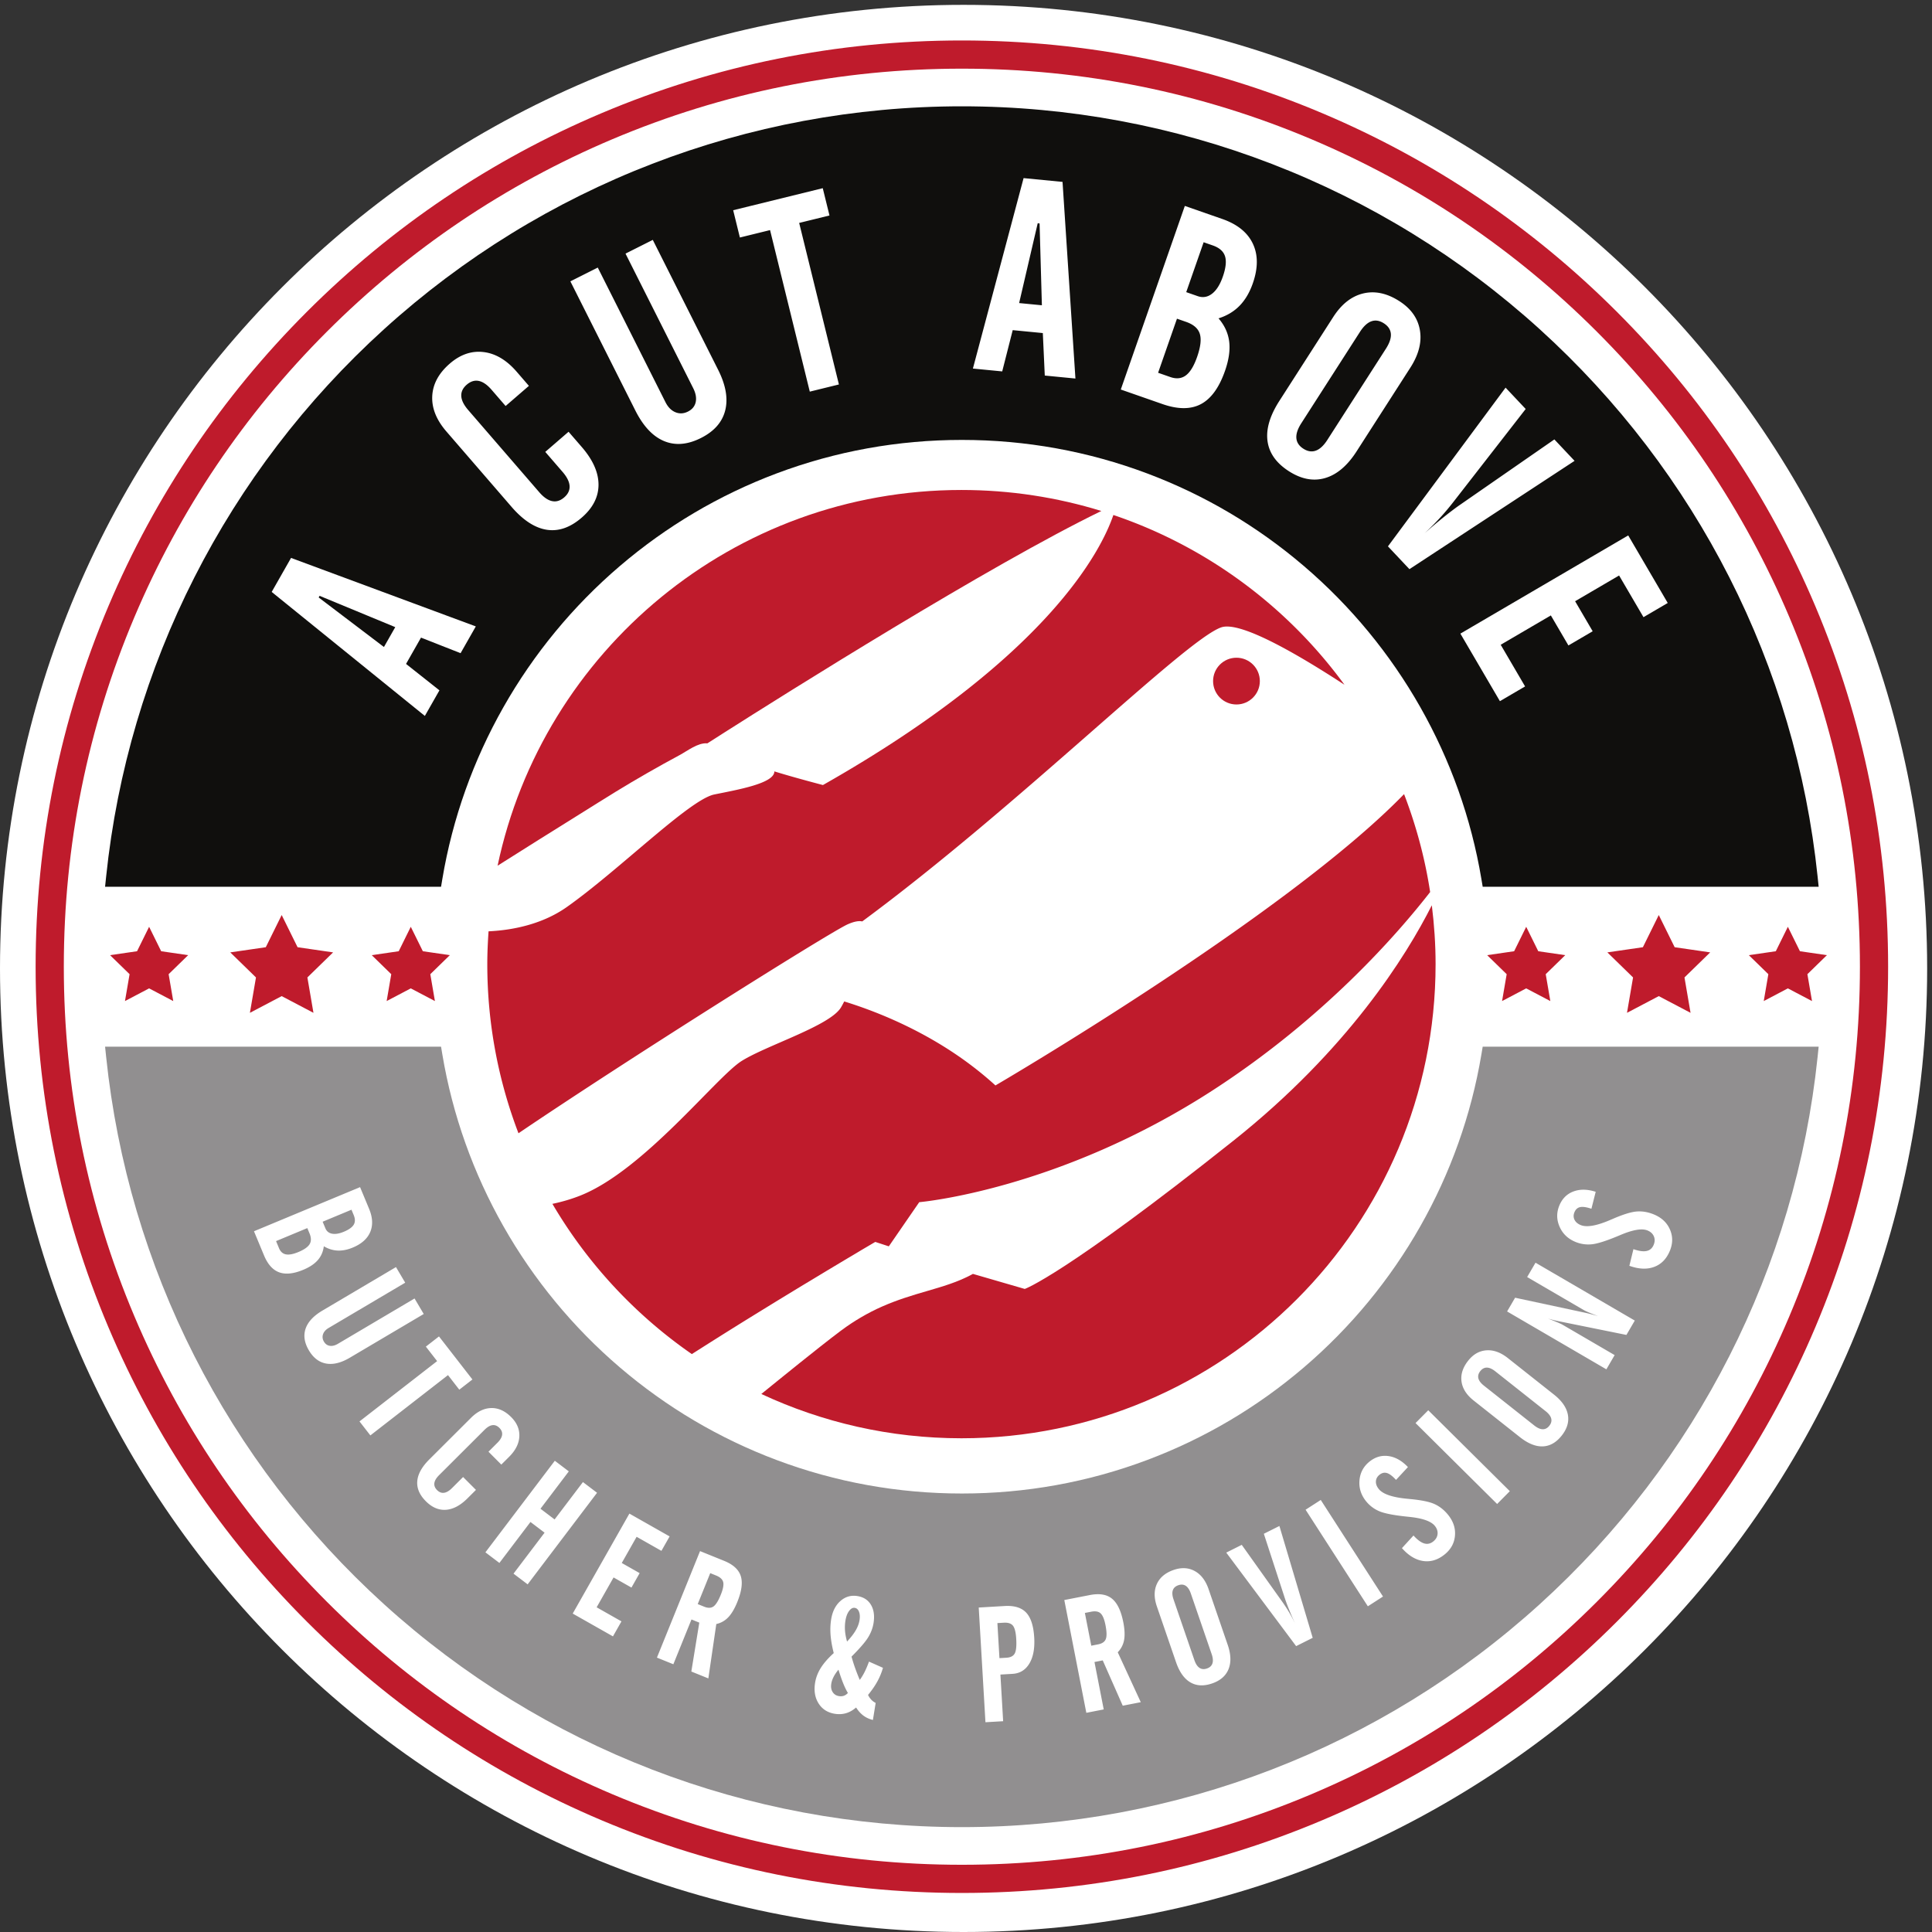
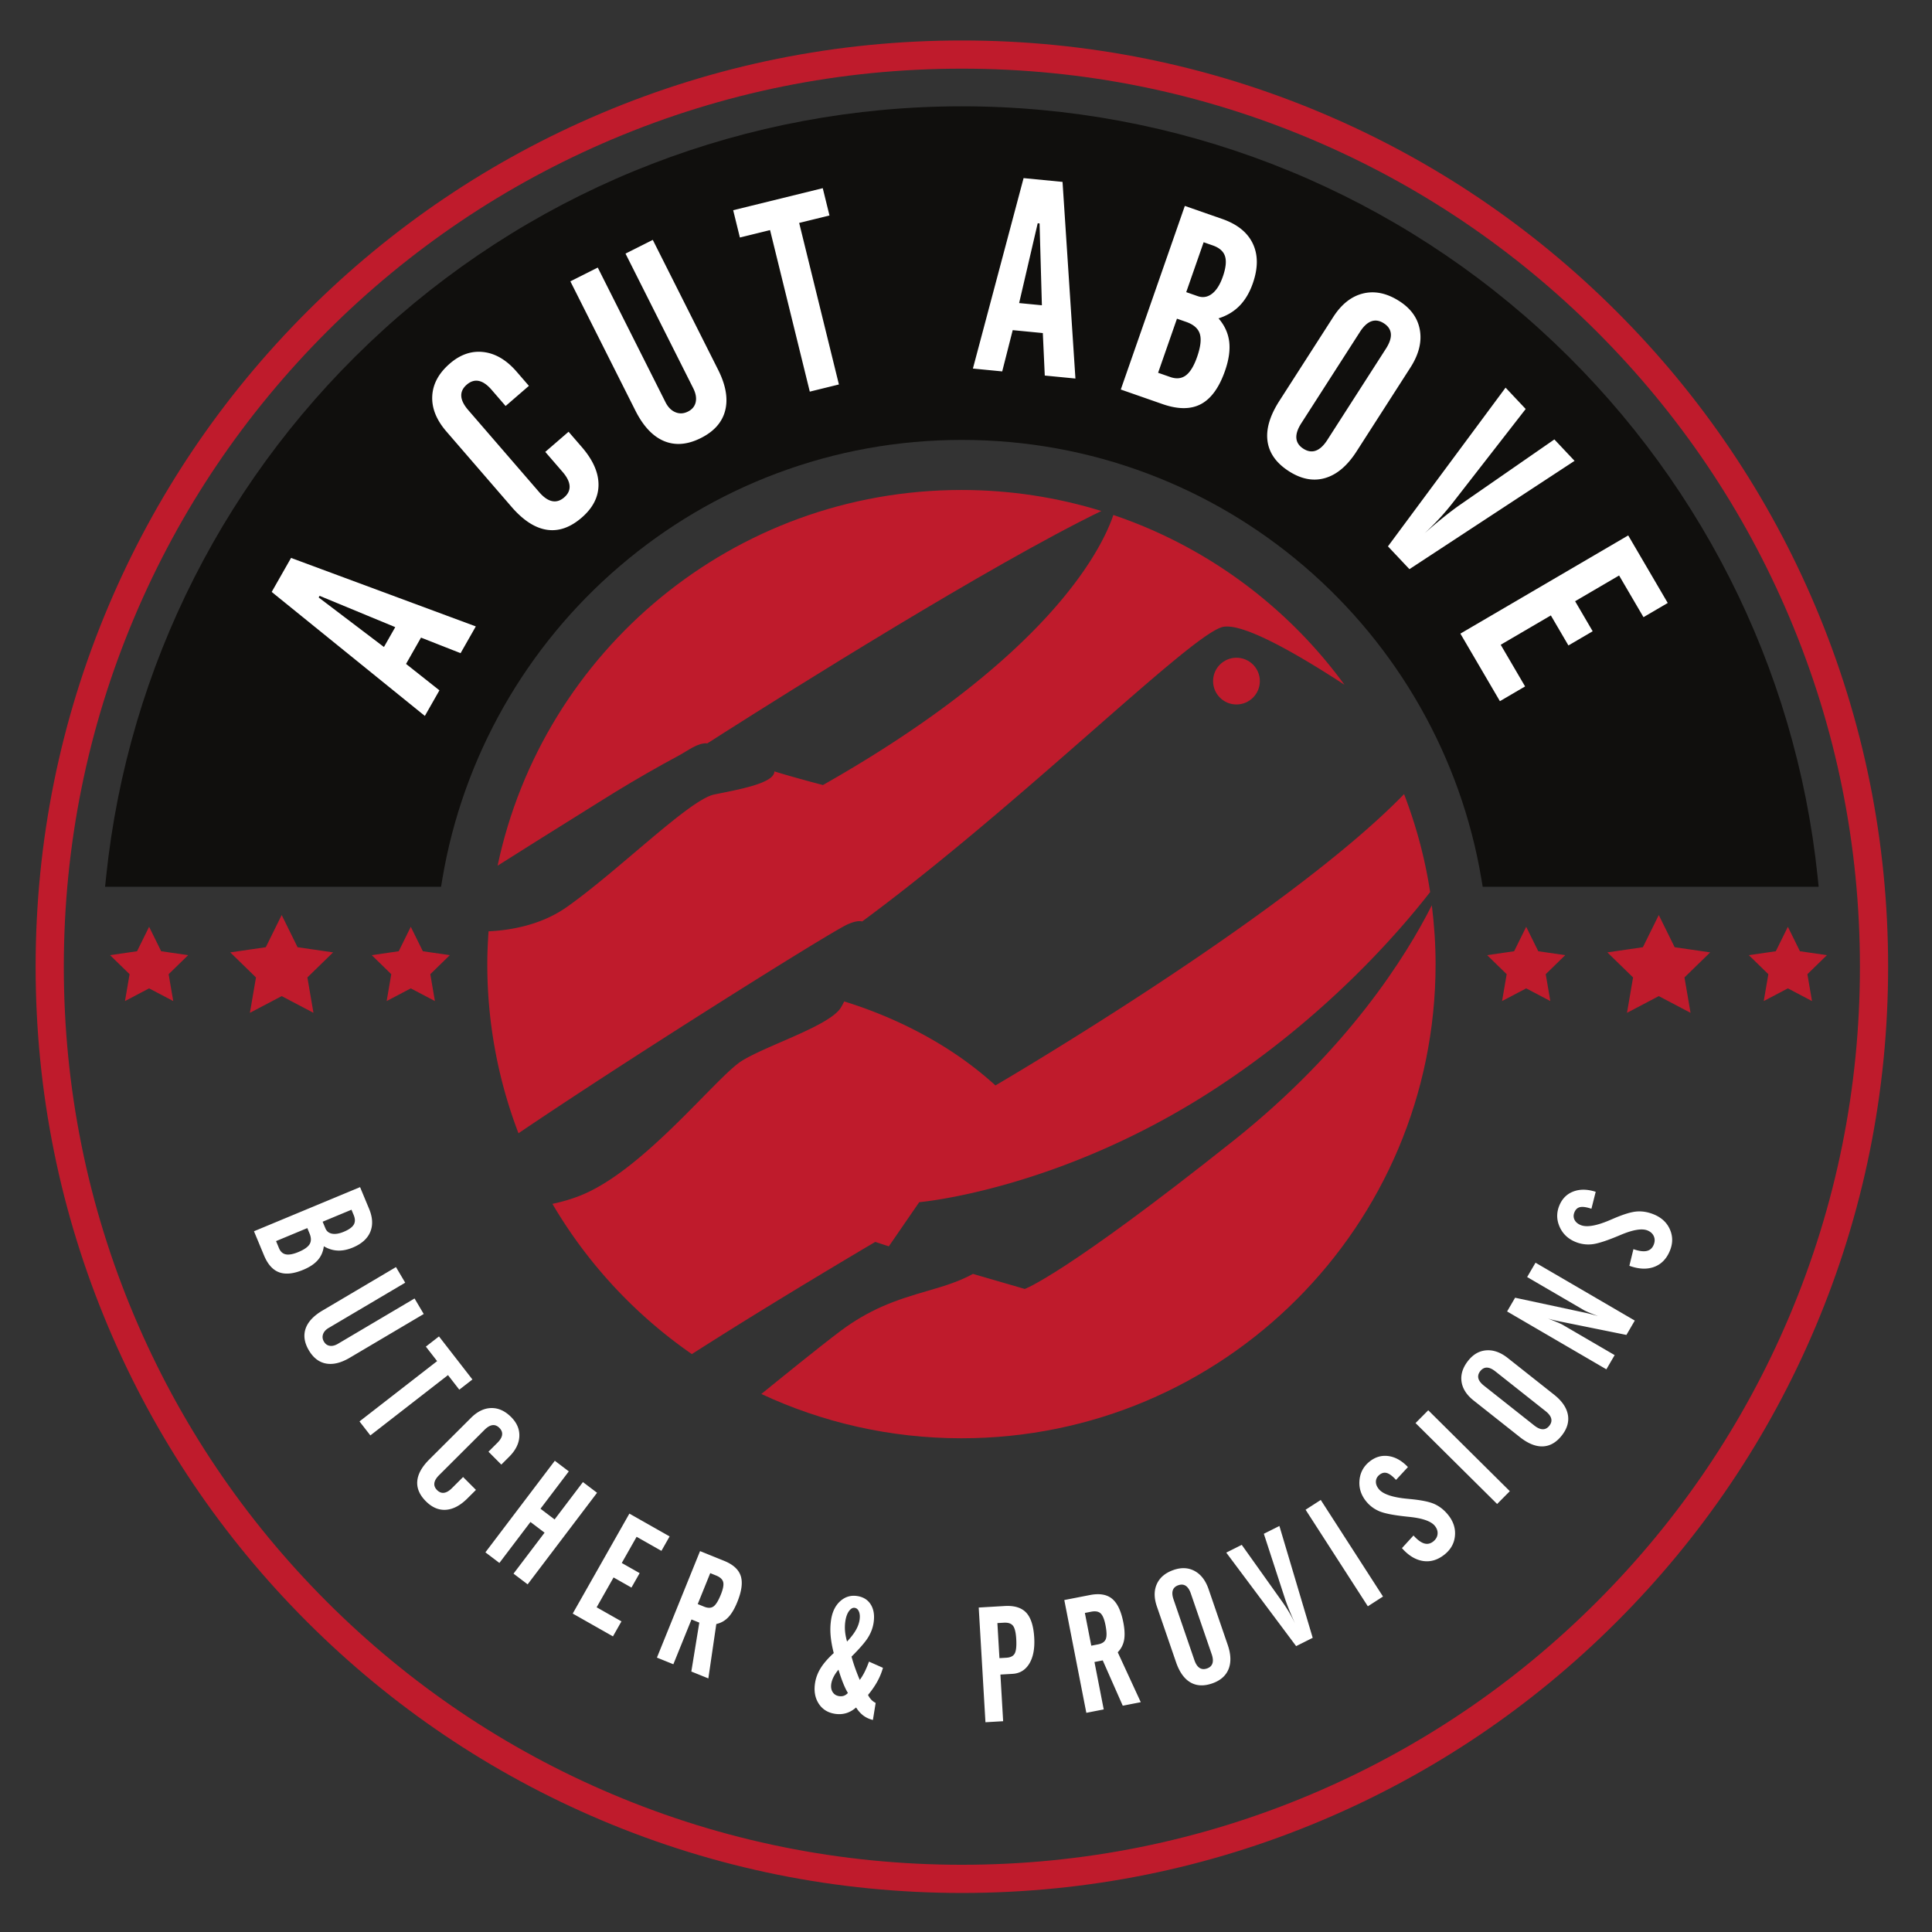
<svg xmlns="http://www.w3.org/2000/svg" viewBox="0 0 635.747 635.747">
  <rect x="0" y="0" width="635.747" height="635.747" fill="#333333" stroke="none" />
-   <path d="M4768.06 2384.03C4768.06 1067.37 3700.69 0 2384.03 0 1067.37 0 0 1067.37 0 2384.03 0 3700.7 1067.37 4768.06 2384.03 4768.06c1316.66 0 2384.03-1067.36 2384.03-2384.03" style="fill:#fff;fill-opacity:1;fill-rule:nonzero;stroke:none" transform="matrix(.133 0 0 -.133 0 635.747)" />
  <path d="M1958.7 1583.45c16.47 10.08 32.33 19.68 47.5 28.75 16.66 10.1 32.45 19.65 47.11 28.41 17.21 10.33 32.9 19.73 46.69 27.95 5.54 3.22 10.75 6.34 15.66 9.27 4.33 2.58 8.37 4.98 12.15 7.31 6.63 3.9 12.42 7.37 17.44 10.28l1.17.72c.91.47 1.79 1.01 2.59 1.5 1.16.72 2.37 1.37 3.38 1.99l.44.27c2.95 1.73 5.35 3.21 7.36 4.35 3.53 2.08 5.39 3.13 5.39 3.13l27.42-8.96 6.06-1.99 35.03 50.88 40.22 58.39s344.66 29.33 727.49 277.66c275.58 178.68 456.69 386.94 536.57 489.64-12.82 84.08-34.83 165.08-64.51 242.29-292.61-301.51-1010.99-720.76-1010.99-720.76-24.04 21.91-48.74 41.77-73.7 59.94-.06-.03-.12-.07-.19-.1.06.03.12.07.18.11-78.99 57.25-160.35 96.46-227.53 122.5a1085.83 1085.83 0 0 1-72.92 25.35c-2.77-5.51-5.49-10.6-8.09-14.91-27.39-45.46-183.32-93.31-245.66-132.37-62.43-39.11-242.35-271.05-399.47-333.13-22.64-8.94-45.78-15.61-68.76-20.36 86.71-147.63 204.7-274.57 344.99-371.74 1.43.91 2.83 1.83 4.26 2.74 16.36 10.41 32.87 20.91 49.27 31.25 16.33 10.29 32.67 20.58 48.9 30.71 16.3 10.18 32.57 20.24 48.56 30.12 16.35 10.1 32.46 19.95 48.15 29.65 16.39 10.03 32.35 19.79 47.84 29.16M2036.07 2837.75s-70.88 18.43-120.18 33.76c.16-29.79-91.28-45.36-148.7-57.13-61.32-12.56-234.82-186.59-364.66-278.35-58.64-41.45-130.75-57.26-193.79-60.2-1.84-26.85-3.11-53.85-3.11-81.16 0-147.48 27.47-288.47 77.15-418.49 264.43 179.16 750.54 484.87 811.19 515.41 1.33.64 2.41 1.21 3.31 1.57 16.87 7.5 28.27 8.92 35.97 7.14 387.53 286 799.36 697.31 888.39 727.59 45.91 15.58 181.17-61.36 304.76-142.02-141.3 193.4-340.32 341.74-571.76 420.02-28.49-83.86-158.79-350.73-718.57-668.14" style="fill:#bf1b2c;fill-opacity:1;fill-rule:nonzero;stroke:none" transform="matrix(.133 0 0 -.133 0 635.747)" />
  <path d="M3051.2 1957.44c-418.64-332.9-515.79-366.43-515.79-366.43l-128.24 37.23c-.91-.46-1.86-1.05-2.78-1.51-1.43-.79-2.85-1.57-4.32-2.27-1.57-.87-3.11-1.63-4.65-2.38l-1.4-.67c-.73-.36-1.47-.71-2.21-1.07-1.21-.59-2.44-1.12-3.66-1.69-1.21-.57-2.42-1.16-3.63-1.69-.69-.33-1.4-.59-2.1-.9-1.45-.65-2.89-1.35-4.36-1.97-1.45-.63-2.93-1.19-4.4-1.79-.45-.19-.9-.4-1.36-.59-.59-.24-1.19-.44-1.78-.68-2.17-.87-4.32-1.78-6.51-2.62-1.96-.75-3.95-1.43-5.92-2.15-.27-.1-.53-.21-.8-.31-1.15-.45-2.34-.85-3.52-1.26-1.68-.59-3.34-1.23-5.03-1.81-17.78-6.17-36.09-11.46-54.96-17-18.39-5.34-37.26-10.87-56.81-17.43-17.86-6.02-36.23-12.85-55.15-21.23-17.12-7.56-34.54-16.42-52.49-27.02-15.41-9.02-31.13-19.33-47.16-31.25-1.12-.79-2.12-1.61-3.31-2.44-13.41-9.99-30.21-23.09-49.8-38.51-15.38-12.01-32.34-25.51-50.5-40.15-16.31-13.09-33.7-27.04-51.74-41.7-13.97-11.26-28.47-23.02-43.19-35 150.46-70.17 318.15-109.59 495.11-109.59 647.9 0 1173.11 525.22 1173.11 1173.11 0 49.32-3.4 97.83-9.31 145.55-63.83-126.25-208.15-357.67-491.34-582.78M1435.01 2766.14c29.57 18.27 58.84 37.06 88.59 55.18 51.54 31.5 103.98 61.55 157.21 90.16 20.15 10.79 45.63 31.17 68.6 29.47.27-.01.44 0 .64-.04.04 0 .08-.01.11-.02.39.25 15.42 9.88 41.82 26.71 148.44 94.4 655.52 413.58 932.93 548.2-109.43 33.75-225.67 51.98-346.17 51.98-564.37 0-1035.52-398.6-1147.64-929.6 67.91 42.74 135.67 85.73 203.91 127.96M3117.04 3094.91c0-31.94-25.9-57.84-57.85-57.84-31.94 0-57.84 25.9-57.84 57.84 0 31.95 25.9 57.84 57.84 57.84 31.95 0 57.85-25.89 57.85-57.84M1016.34 2487.03l29.85-60.48 66.75-9.7-48.3-47.08 11.4-66.48-59.7 31.39-59.699-31.39 11.402 66.48-48.301 47.08 66.746 9.7 29.852 60.48M696.93 2516.14l39.304-79.65 87.903-12.77-63.606-62 15.016-87.54-78.617 41.33-78.617-41.33 15.011 87.54-63.601 62 87.894 12.77 39.313 79.65M368.926 2487.03l29.847-60.48 66.75-9.7-48.3-47.08 11.406-66.48-59.703 31.39-59.703-31.39 11.402 66.48-48.297 47.08 66.746 9.7 29.852 60.48M4423.45 2487.03l29.86-60.48 66.74-9.7-48.3-47.08 11.41-66.48-59.71 31.39-59.69-31.39 11.4 66.48-48.3 47.08 66.75 9.7 29.84 60.48M4104.05 2516.14l39.31-79.65 87.9-12.77-63.61-62 15.01-87.54-78.61 41.33-78.62-41.33 15.01 87.54-63.6 62 87.89 12.77 39.32 79.65M3776.04 2487.03l29.85-60.48 66.75-9.7-48.3-47.08 11.41-66.48-59.71 31.39-59.7-31.39 11.4 66.48-48.29 47.08 66.74 9.7 29.85 60.48" style="fill:#bf1b2c;fill-opacity:1;fill-rule:nonzero;stroke:none" transform="matrix(.133 0 0 -.133 0 635.747)" />
  <path d="M2379.81 4610.17c-299.97 0-590.95-58.75-864.86-174.6-264.58-111.91-502.21-272.12-706.274-476.19-204.067-204.07-364.281-441.69-476.192-706.27-115.847-273.91-174.593-564.89-174.593-864.86 0-299.98 58.746-590.95 174.593-864.86 111.911-264.58 272.125-502.21 476.192-706.269C1012.74 613.039 1250.37 452.832 1514.95 340.93c273.91-115.848 564.89-174.598 864.86-174.598 299.98 0 590.95 58.75 864.86 174.598 264.58 111.902 502.21 272.109 706.27 476.191 204.08 204.059 364.29 441.689 476.19 706.269 115.85 273.91 174.6 564.88 174.6 864.86 0 299.97-58.75 590.95-174.6 864.86-111.9 264.58-272.11 502.2-476.19 706.27-204.06 204.07-441.69 364.28-706.27 476.19-273.91 115.85-564.88 174.6-864.86 174.6zm0-4513.588c-309.36 0-609.48 60.598-892.03 180.109-272.89 115.418-517.971 280.649-728.425 491.11C548.906 978.25 383.676 1223.32 268.246 1496.22c-119.504 282.55-180.101 582.67-180.101 892.03 0 309.35 60.597 609.48 180.101 892.03 115.43 272.89 280.66 517.97 491.109 728.42 210.454 210.45 455.535 375.69 728.425 491.11 282.55 119.51 582.67 180.1 892.03 180.1s609.48-60.59 892.03-180.1c272.89-115.42 517.97-280.66 728.43-491.11 210.45-210.45 375.68-455.53 491.1-728.42 119.51-282.55 180.11-582.68 180.11-892.03 0-309.36-60.6-609.48-180.11-892.03-115.42-272.9-280.65-517.97-491.1-728.419-210.46-210.461-455.54-375.692-728.43-491.11-282.55-119.511-582.67-180.109-892.03-180.109" style="fill:#bf1b2c;fill-opacity:1;fill-rule:nonzero;stroke:none" transform="matrix(.133 0 0 -.133 0 635.747)" />
  <path d="M4499.64 2586.05h-831.23l-3.25 19.4c-50.38 300.34-206.38 575.31-439.27 774.25-115.49 98.67-245.81 175.68-387.32 228.9-146.47 55.09-300.82 83.02-458.76 83.02s-312.28-27.93-458.75-83.02c-141.52-53.22-271.83-130.23-387.33-228.9-232.89-198.94-388.89-473.91-439.27-774.25l-3.25-19.4H259.977l2.679 25.66c54.289 520.32 298.578 1001.24 687.883 1354.16 392.061 355.42 899.651 551.15 1429.271 551.15s1037.22-195.73 1429.28-551.15c389.29-352.92 633.59-833.84 687.88-1354.16l2.67-25.66" style="fill:#100f0d;fill-opacity:1;fill-rule:nonzero;stroke:none" transform="matrix(.133 0 0 -.133 0 635.747)" />
-   <path d="M2379.81 259.469c-529.62 0-1037.21 195.742-1429.271 551.16C561.234 1163.55 316.945 1644.47 262.656 2164.79l-2.676 25.66h831.23l3.25-19.4c50.38-300.35 206.38-575.32 439.27-774.26 115.5-98.66 245.81-175.67 387.33-228.89 146.47-55.09 300.81-83.02 458.75-83.02s312.29 27.93 458.76 83.02c141.51 53.22 271.83 130.23 387.32 228.89 232.89 198.94 388.89 473.91 439.27 774.26l3.25 19.4h831.23l-2.67-25.66c-54.29-520.32-298.59-1001.24-687.88-1354.161-392.06-355.418-899.66-551.16-1429.28-551.16" style="fill:#918f90;fill-opacity:1;fill-rule:nonzero;stroke:none" transform="matrix(.133 0 0 -.133 0 635.747)" />
  <path d="m949.922 3179.27 27.988 49.16-187.164 77.42-2.312-4.03zm101.228-170.54-378.947 306.79 47.895 84.15 457.132-169.46-37.68-66.21-97.92 38.5-37.02-65.07 82.6-65.38-36.06-63.32M1265.61 3526.07l-161.24 186.51c-24.8 28.7-36.44 57.92-34.91 87.68 1.54 29.79 16.06 56.56 43.59 80.35 26.01 22.48 53.83 31.94 83.46 28.38 29.61-3.58 56.89-19.79 81.83-48.65l30.25-34.97-57.63-49.84-34.6 40.02c-10.87 12.58-21.47 19.91-31.79 22-10.3 2.09-20.24-1.01-29.79-9.26-9.59-8.28-14.06-17.68-13.49-28.17.55-10.49 6.29-22.04 17.16-34.62l175.62-203.13c10.87-12.58 21.49-19.96 31.9-22.13 10.36-2.18 20.32.89 29.89 9.16 9.58 8.24 14.03 17.67 13.39 28.27-.67 10.57-6.42 22.17-17.29 34.75l-42.87 49.59 57.64 49.82 32.86-37.99c27.55-31.89 41.3-62.99 41.23-93.24-.09-30.26-13.97-57.36-41.65-81.29-28.37-24.52-57.2-34.5-86.5-29.94-29.32 4.56-58.33 23.47-87.06 56.7M1411.19 4083.97l67.78 34.08 167.44-332.9c6.27-12.49 14.52-20.83 24.7-25.02 10.17-4.18 20.51-3.65 31 1.64 10.51 5.28 16.89 13.08 19.16 23.42 2.26 10.31.19 21.81-6.19 34.49l-167.46 332.91 67.48 33.94 161.62-321.32c19.05-37.84 24.89-71.33 17.58-100.46-7.32-29.15-27.33-51.93-60.03-68.37-33.08-16.66-63.54-19.17-91.35-7.59-27.8 11.6-51.46 36.81-71.01 75.66l-160.72 319.52M1830.58 4192.41l-16.59 67.52 221.63 54.52 16.63-67.53-74.98-18.42 98.32-399.67-72.06-17.73-98.3 399.67-74.65-18.36M2521.48 4030.23l56.29-5.47-5.7 202.47-4.64.44zm-114.38-162.02 125.41 471.17 96.36-9.37 31.9-486.5-75.84 7.38-4.83 105.12-74.5 7.24-25.98-102.1-72.52 7.06M2934.9 4057.25l28.26-9.86c12.78-4.47 24.63-2.5 35.56 5.91 10.91 8.41 19.81 22.45 26.67 42.14 7.54 21.56 9.37 38.44 5.48 50.6-3.84 12.14-13.96 21.07-30.29 26.77l-22.61 7.9zm-69.58-199.5 30.15-10.52c15.08-5.25 27.96-3.88 38.63 4.13 10.66 8.04 19.92 23.26 27.73 45.68 8.62 24.69 10.85 43.71 6.68 57.03-4.15 13.31-15.47 23.18-33.89 29.61l-22.63 7.9zm-92.33-41.43 158.46 454.26 92.66-32.32c37.27-13.01 62.49-33.37 75.6-61.08 13.13-27.73 13.11-60.43-.06-98.13-7.87-22.61-18.78-41.07-32.67-55.38-13.92-14.29-31.31-24.71-52.18-31.3 14.91-17.18 23.7-36.28 26.38-57.31 2.63-20.99-.79-45.11-10.27-72.36-14.47-41.47-34.28-68.9-59.41-82.34-25.1-13.43-56.84-13.47-95.17-.11l-103.34 36.07M3283.99 3691.54l145.08 225.93c8.97 14.01 13.01 26.25 12.12 36.71-.93 10.5-6.71 19.14-17.35 25.96-10.65 6.84-20.91 8.5-30.82 4.97-9.91-3.52-19.35-12.27-28.35-26.28l-145.07-225.94c-8.99-13.99-13.07-26.28-12.21-36.85.87-10.56 6.61-19.26 17.24-26.09 10.64-6.84 20.94-8.44 30.9-4.83 9.98 3.62 19.46 12.43 28.46 26.42zm14.61 304.17c20.51 31.92 45.24 51.37 74.21 58.33 28.97 6.94 58.79.6 89.4-19.05 28.94-18.59 45.88-42.57 50.83-72.01 4.97-29.4-2.85-60.17-23.46-92.28l-133.23-207.45c-22.76-35.47-48.68-57.44-77.72-65.94-29.05-8.5-58.99-2.85-89.78 16.93-31.16 20.01-48.77 44.83-52.81 74.44-4.04 29.62 5.72 62.81 29.35 99.57l133.21 207.46M3725.02 3820.97l49.76-52.82-176.95-227.52c-11.26-14.56-22.34-27.82-33.21-39.72a642.791 642.791 0 0 0-34.18-34.76l-6.31-5.94c15.81 13.96 30.91 26.78 45.38 38.44 14.47 11.64 27.63 21.68 39.51 30.13l236.72 164.07 49.96-53.02-408.57-267.96-53.15 56.41 291.04 392.69M3613.2 3212.38l415.24 242.97 97.8-167.14-60.02-35.12-60.34 103.12-108.82-63.69 43.47-74.3-60.02-35.12-43.47 74.29-124.08-72.58 60.35-103.1-62.32-36.45-97.79 167.12M4031.31 1648.28l10.03 41.15c13.66-4.74 24.56-6.24 32.7-4.48 8.14 1.75 13.99 6.88 17.45 15.38 3.05 7.4 3.17 14.35.39 20.87-2.8 6.52-8 11.35-15.64 14.48-13.69 5.62-35.87 1.96-66.54-10.99l-5.4-2.25c-30.06-12.59-52.1-19.58-66.03-20.95-13.96-1.38-27.38.59-40.22 5.84-18.55 7.61-31.67 20.1-39.34 37.49-7.68 17.39-7.93 34.86-.72 52.46 7.03 17.09 18.61 28.71 34.77 34.82 16.19 6.13 34.6 5.88 55.25-.75l-10.6-41.96c-12.08 4.08-21.35 5.45-27.86 4.08-6.51-1.37-11.25-5.63-14.17-12.79-2.68-6.56-2.64-12.71.19-18.47 2.81-5.75 7.93-10.13 15.3-13.18 15.32-6.25 40.47-1.69 75.52 13.68l3.33 1.41c25.86 11.23 45.72 17.38 59.66 18.48 13.9 1.1 28-1.28 42.32-7.15 19.16-7.84 32.47-20.24 39.9-37.17 7.45-16.93 7.43-34.49-.02-52.69-8.25-20.11-21.22-33.48-38.94-40.03-17.68-6.56-38.12-5.65-61.33 2.72M3974.4 1392.14l-245.62 143.19 19.81 33.96 174.77-37.47c3.37-.75 7.74-1.82 13.16-3.22 5.38-1.41 11.15-2.98 17.26-4.73-7.86 2.91-15.03 5.74-21.58 8.49-6.51 2.74-11.18 4.93-14.01 6.57l-139.8 81.5 20.72 35.5 245.6-143.17-20.7-35.52-162.65 32.93c-.69.09-1.71.31-3.04.62-11.15 2.25-20.57 4.57-28.29 6.94 9.42-3.67 17.16-6.79 23.33-9.39 6.15-2.61 10.53-4.66 13.13-6.17l128.4-74.85-20.49-35.18M3824.01 1288.67l-124.39 98.47c-7.71 6.09-14.68 9.17-20.9 9.24-6.19.07-11.63-2.81-16.28-8.68-4.62-5.86-6.18-11.79-4.71-17.83 1.49-6.04 6.09-12.1 13.81-18.19l124.42-98.47c7.71-6.11 14.71-9.21 20.94-9.32 6.28-.12 11.73 2.76 16.38 8.63 4.62 5.86 6.18 11.81 4.64 17.89-1.56 6.07-6.2 12.15-13.91 18.26zm-178.01 26.3c-17.57 13.9-27.56 29.58-29.97 47.02-2.38 17.47 3.07 34.62 16.42 51.46 12.59 15.95 27.7 24.5 45.29 25.71 17.59 1.22 35.22-5.18 52.89-19.17l114.23-90.41c19.55-15.45 30.97-31.97 34.27-49.55 3.31-17.57-1.75-34.84-15.17-51.79-13.59-17.17-29.2-26.08-46.87-26.74-17.65-.66-36.59 7.02-56.83 23.06L3646 1314.97M3704.12 1058.97l-201.86 200.21 31.44 31.68 201.82-200.19-31.4-31.7M3468.61 949.738 3497.18 981c9.7-10.711 18.52-17.25 26.54-19.621 7.99-2.367 15.55-.68 22.68 5.109 6.18 5.032 9.66 11.071 10.35 18.141.68 7.062-1.58 13.801-6.76 20.191-9.31 11.51-30.53 18.96-63.66 22.31l-5.81.61c-32.43 3.4-55.1 7.83-67.99 13.32-12.9 5.51-23.72 13.65-32.47 24.43-12.61 15.58-18.13 32.84-16.53 51.76 1.6 18.95 9.77 34.39 24.53 46.37 14.37 11.65 30.1 16.25 47.24 13.88 17.13-2.4 33.16-11.48 48.11-27.19l-29.45-31.74c-8.61 9.4-16.11 15.04-22.47 16.95-6.38 1.94-12.56.46-18.58-4.4-5.49-4.46-8.4-9.89-8.71-16.29-.26-6.39 2.11-12.7 7.13-18.92 10.41-12.81 34.68-20.9 72.82-24.23l3.57-.38c28.09-2.57 48.49-6.7 61.19-12.4 12.75-5.72 23.99-14.58 33.73-26.59 13.03-16.09 18.76-33.33 17.14-51.759-1.58-18.422-10.03-33.821-25.3-46.219-16.89-13.703-34.67-19.172-53.36-16.434-18.66 2.75-36.19 13.352-52.51 31.84M3384.25 805.832l-154.02 238.938 37.53 24.18 154-238.962-37.51-24.156M3033.94 938.66l38.33 19.211 98.78-138.75c6.35-8.84 11.96-17.351 16.86-25.539 4.9-8.16 9.52-16.59 13.86-25.242l2.29-4.578a758.458 758.458 0 0 0-14.04 32.207c-4.15 10.16-7.6 19.332-10.36 27.461l-52.74 161.832 38.51 19.288 82.39-276.718-40.99-20.531-172.89 231.359M2997.88 687.379l-51.57 150.051c-3.19 9.312-7.4 15.64-12.58 19.07-5.2 3.398-11.3 3.898-18.37 1.461-7.06-2.43-11.6-6.563-13.6-12.449-2.01-5.883-1.41-13.473 1.8-22.782l51.55-150.05c3.19-9.289 7.4-15.68 12.62-19.149 5.2-3.472 11.35-4.011 18.4-1.57 7.08 2.418 11.6 6.609 13.56 12.559 2 5.941 1.39 13.562-1.81 22.859zm-135.64 118.242c-7.29 21.211-7.23 39.801.16 55.77 7.4 15.988 21.28 27.48 41.61 34.468 19.2 6.59 36.54 5.653 51.99-2.82 15.45-8.48 26.85-23.391 34.19-44.699l47.32-137.781c8.1-23.567 8.79-43.618 2.08-60.2-6.7-16.57-20.28-28.39-40.74-35.41-20.7-7.129-38.66-6.179-53.88 2.801-15.2 8.98-26.99 25.68-35.38 50.109l-47.35 137.762M2684.15 789.391l15.84-81.032 16.99 3.313c9.91 1.918 16.2 6.277 18.89 13.008 2.69 6.711 2.46 18.191-.71 34.41-2.87 14.66-6.88 24.398-12.03 29.199-5.13 4.813-12.99 6.18-23.53 4.121zm23.73-121.371 22.91-117.321-43.05-8.418-54.49 279.051 63.1 12.309c23.67 4.629 42.03 1.597 55.04-9.071 13.04-10.679 22.35-30.172 27.87-58.468 3.42-17.493 4.05-32.051 1.92-43.704-2.14-11.617-7.39-21.726-15.71-30.308l56.98-123.488-44.6-8.711-49.51 112.129-20.46-4M2472.78 677.57l17.27 1.012c10.19.59 17.05 4.109 20.54 10.547 3.49 6.453 4.74 18.453 3.71 35.961-.93 16.109-3.62 26.98-8.02 32.621-4.4 5.648-12.05 8.168-22.88 7.519l-15.7-.91zm-34.64-158.59-16.62 283.801 64.18 3.758c23.95 1.391 41.69-4.07 53.26-16.379 11.54-12.328 18.17-32.879 19.85-61.672 1.57-26.808-2.42-48.238-11.99-64.218-9.57-15.981-23.47-24.52-41.64-25.571l-30.01-1.758 6.75-115.41-43.78-2.551M2095.72 718.621c9.32 9.899 16.45 19.098 21.4 27.598 4.98 8.48 8.13 16.941 9.5 25.363 1.32 8.277.91 15.207-1.32 20.828-2.21 5.582-5.7 8.781-10.49 9.551-4.92.801-9.57-1.731-13.99-7.602-4.4-5.839-7.41-13.89-9.09-24.121-1.3-8.019-1.64-16.156-1.05-24.406.57-8.273 2.28-17.344 5.04-27.211zm-21.24-69.66c-4.93-5.84-8.89-11.691-11.9-17.492-2.99-5.828-4.95-11.508-5.86-17.09-1.3-8.141-.22-15.039 3.35-20.649 3.52-5.621 8.78-9 15.79-10.121 4.27-.687 8.21-.41 11.88.852 3.67 1.269 7.02 3.578 10.09 6.93-3.98 6.629-7.79 14.461-11.43 23.468-3.67 9.032-7.64 20.379-11.92 34.102zm43.62-93.5c-7.87-6.832-16.18-11.539-24.89-14.102-8.73-2.558-17.99-3.058-27.83-1.461-17.73 2.872-31.08 11.411-40.06 25.614-8.98 14.187-11.87 31.258-8.64 51.187 2.09 12.793 6.79 25.051 14.13 36.75 7.34 11.672 17.98 23.883 32 36.653-4.22 16.597-6.82 31.597-7.86 44.988-1.01 13.351-.51 26.191 1.48 38.48 3.18 19.672 10.86 34.821 22.99 45.469 12.15 10.66 26.19 14.691 42.1 12.102 15.12-2.442 26.27-9.692 33.43-21.743 7.13-12.058 9.23-27.117 6.31-45.226-2-12.301-6.5-24.113-13.51-35.461-7.02-11.34-20.65-27.121-40.93-47.352 2.59-9.437 5.58-18.918 8.93-28.437a534.61 534.61 0 0 1 11.42-29.223c4.19 5.563 8.16 12.051 11.91 19.473 3.72 7.43 7.37 16.047 10.94 25.797l34.57-15.34a163.086 163.086 0 0 0-13.96-33.887c-5.93-10.781-13.61-21.863-23-33.23 2.3-4.614 4.99-8.532 8.03-11.762 3.07-3.211 6.68-5.879 10.87-8.008l-6.82-42.113c-8.82 2.09-16.62 5.633-23.38 10.641-6.73 5-12.83 11.742-18.23 20.191M1757.24 887.879l-30.96-76.547 16.01-6.512c9.38-3.769 17.02-3.57 22.94.602 5.93 4.18 11.99 13.91 18.19 29.219 5.59 13.847 7.57 24.199 5.88 31.039-1.7 6.84-7.52 12.25-17.48 16.3zm-46.41-114.629-44.84-110.809-40.64 16.438 106.68 263.519 59.58-24.109c22.35-9.047 36.09-21.609 41.18-37.66 5.1-16.059 2.23-37.457-8.59-64.188-6.68-16.531-14.09-29.082-22.25-37.64-8.13-8.602-18.03-14.211-29.7-16.852l-19.68-134.539-42.1 17.031 19.71 120.989-19.35 7.82M1416.98 787.84l140.21 247.32 99.54-56.43-20.26-35.738-61.39 34.797-36.75-64.797 44.25-25.101-20.27-35.75-44.25 25.078-41.89-73.867 61.4-34.821-21.04-37.121-99.55 56.43M1372.7 1165.92l34.62-26.27-70.08-92.44 34.94-26.48 70.09 92.45 34.94-26.48-171.74-226.571-34.94 26.48 76.83 101.371-34.92 26.48-76.85-101.37-34.62 26.25 171.73 226.58M1062.12 1169.14l103.14 102.9c15.87 15.84 32.61 23.93 50.23 24.29 17.59.34 33.99-7.09 49.18-22.31 14.36-14.38 21.09-30.38 20.24-47.98-.84-17.6-9.26-34.37-25.22-50.31l-19.36-19.29-31.77 31.86 22.11 22.09c6.97 6.93 10.83 13.49 11.62 19.66.8 6.16-1.43 11.88-6.72 17.17-5.28 5.3-10.98 7.56-17.14 6.78-6.17-.79-12.73-4.66-19.69-11.6l-112.33-112.07c-6.95-6.94-10.87-13.52-11.71-19.72-.83-6.22 1.39-11.97 6.67-17.25 5.27-5.29 11.03-7.52 17.24-6.7 6.21.84 12.8 4.72 19.75 11.65l27.4 27.37 31.83-31.87-21.03-20.98c-17.62-17.58-35.37-26.99-53.2-28.24-17.86-1.23-34.41 5.81-49.7 21.14-15.63 15.67-22.72 32.25-21.26 49.71 1.44 17.48 11.37 35.37 29.72 53.7M1053.64 1448.32l32.47 25.22 82.73-106.52-32.47-25.22-27.96 36.03-192.074-149.19-26.891 34.62 192.065 149.19-27.87 35.87M979.715 1645.11l22.825-38.59-189.536-112.08c-7.109-4.21-11.691-9.39-13.774-15.56-2.05-6.16-1.32-12.24 2.227-18.23 3.527-5.96 8.391-9.42 14.574-10.33 6.168-.93 12.887.75 20.102 5.02l189.527 112.1 22.72-38.41-182.935-108.18c-21.562-12.76-41.074-17.55-58.535-14.42-17.48 3.16-31.699 14.04-42.695 32.64-11.152 18.86-13.863 36.69-8.16 53.55 5.718 16.87 19.656 31.84 41.73 44.9l181.93 107.59M798.266 1757.35l6.808-16.34c3.067-7.37 8.602-11.81 16.606-13.31 8.019-1.5 17.711.11 29.082 4.85 12.453 5.18 20.597 11.03 24.429 17.51 3.829 6.49 3.793 14.45-.144 23.9l-5.438 13.07zM683.02 1709.4l7.23-17.42c3.617-8.72 9.301-13.85 17.035-15.39 7.75-1.52 18.086.4 31.039 5.78 14.293 5.93 23.543 12.46 27.762 19.53 4.223 7.07 4.133 15.94-.305 26.6l-5.433 13.06zm-54.637 24.34 262.488 109.17 22.289-53.54c8.945-21.54 9.906-40.66 2.887-57.36-7.059-16.7-21.473-29.58-43.262-38.63-13.043-5.43-25.48-7.91-37.242-7.41-11.777.5-23.238 4.04-34.355 10.62-1.692-13.33-6.625-24.73-14.86-34.18-8.199-9.44-20.172-17.44-35.902-23.98-23.949-9.98-43.852-12.07-59.68-6.29-15.801 5.77-28.308 19.72-37.523 41.87l-24.84 59.73" style="fill:#fff;fill-opacity:1;fill-rule:nonzero;stroke:none" transform="matrix(.133 0 0 -.133 0 635.747)" />
</svg>